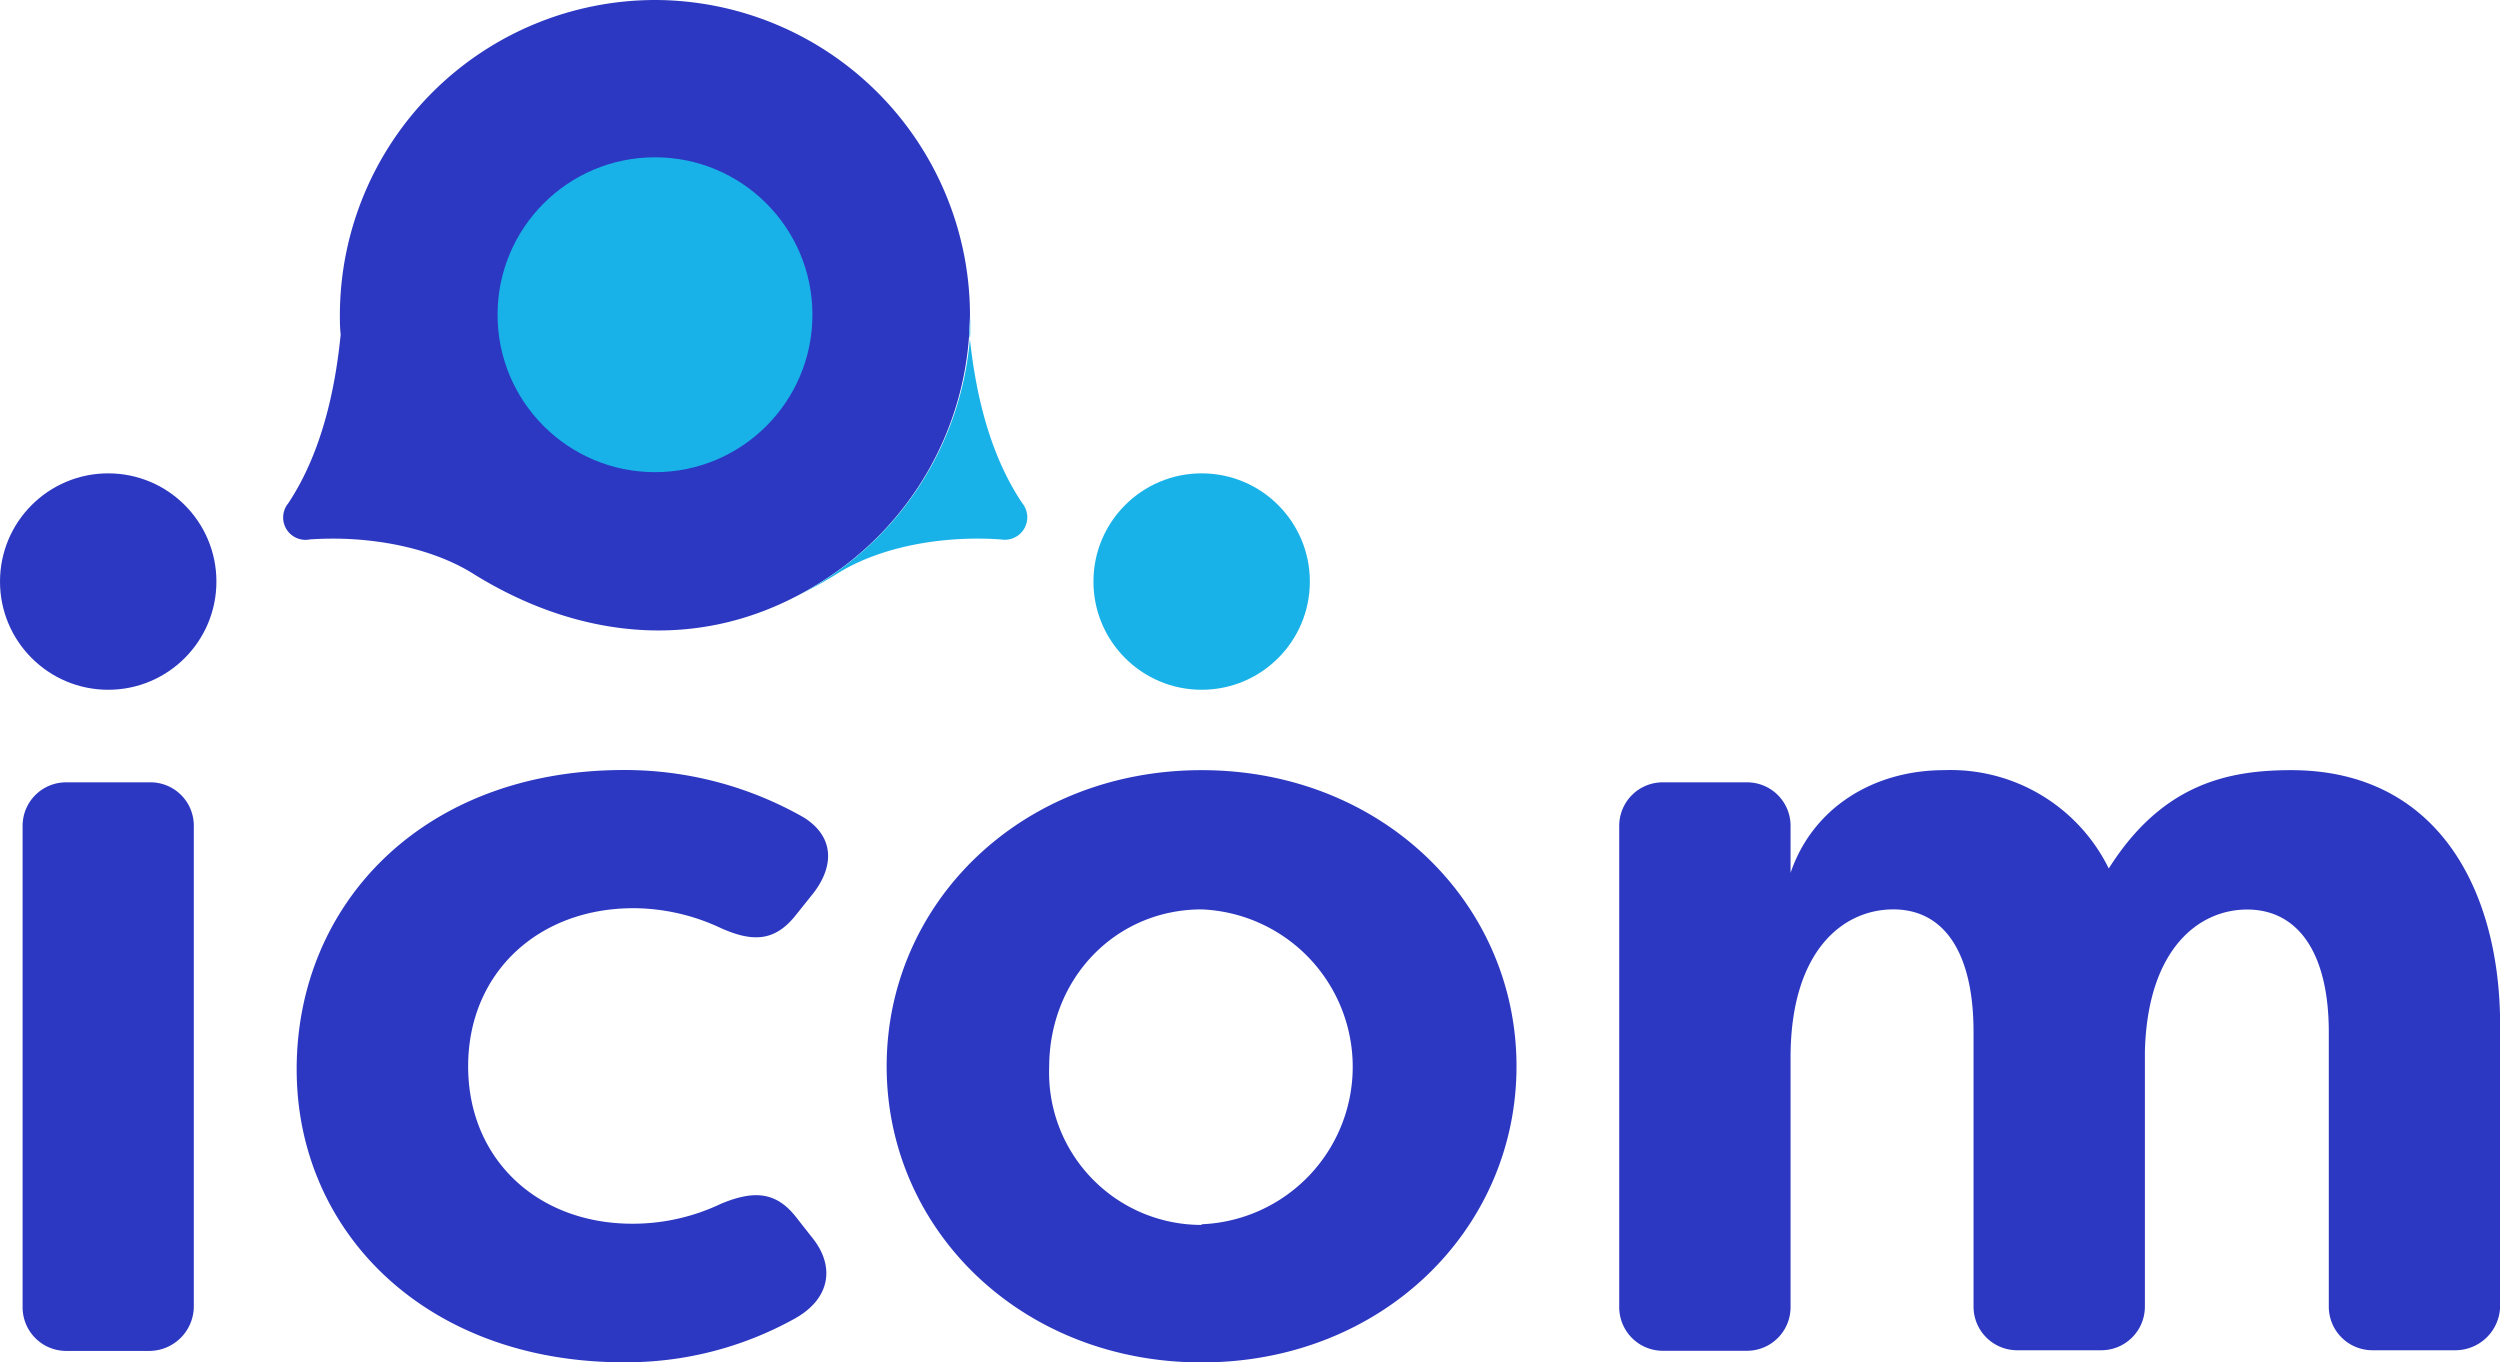
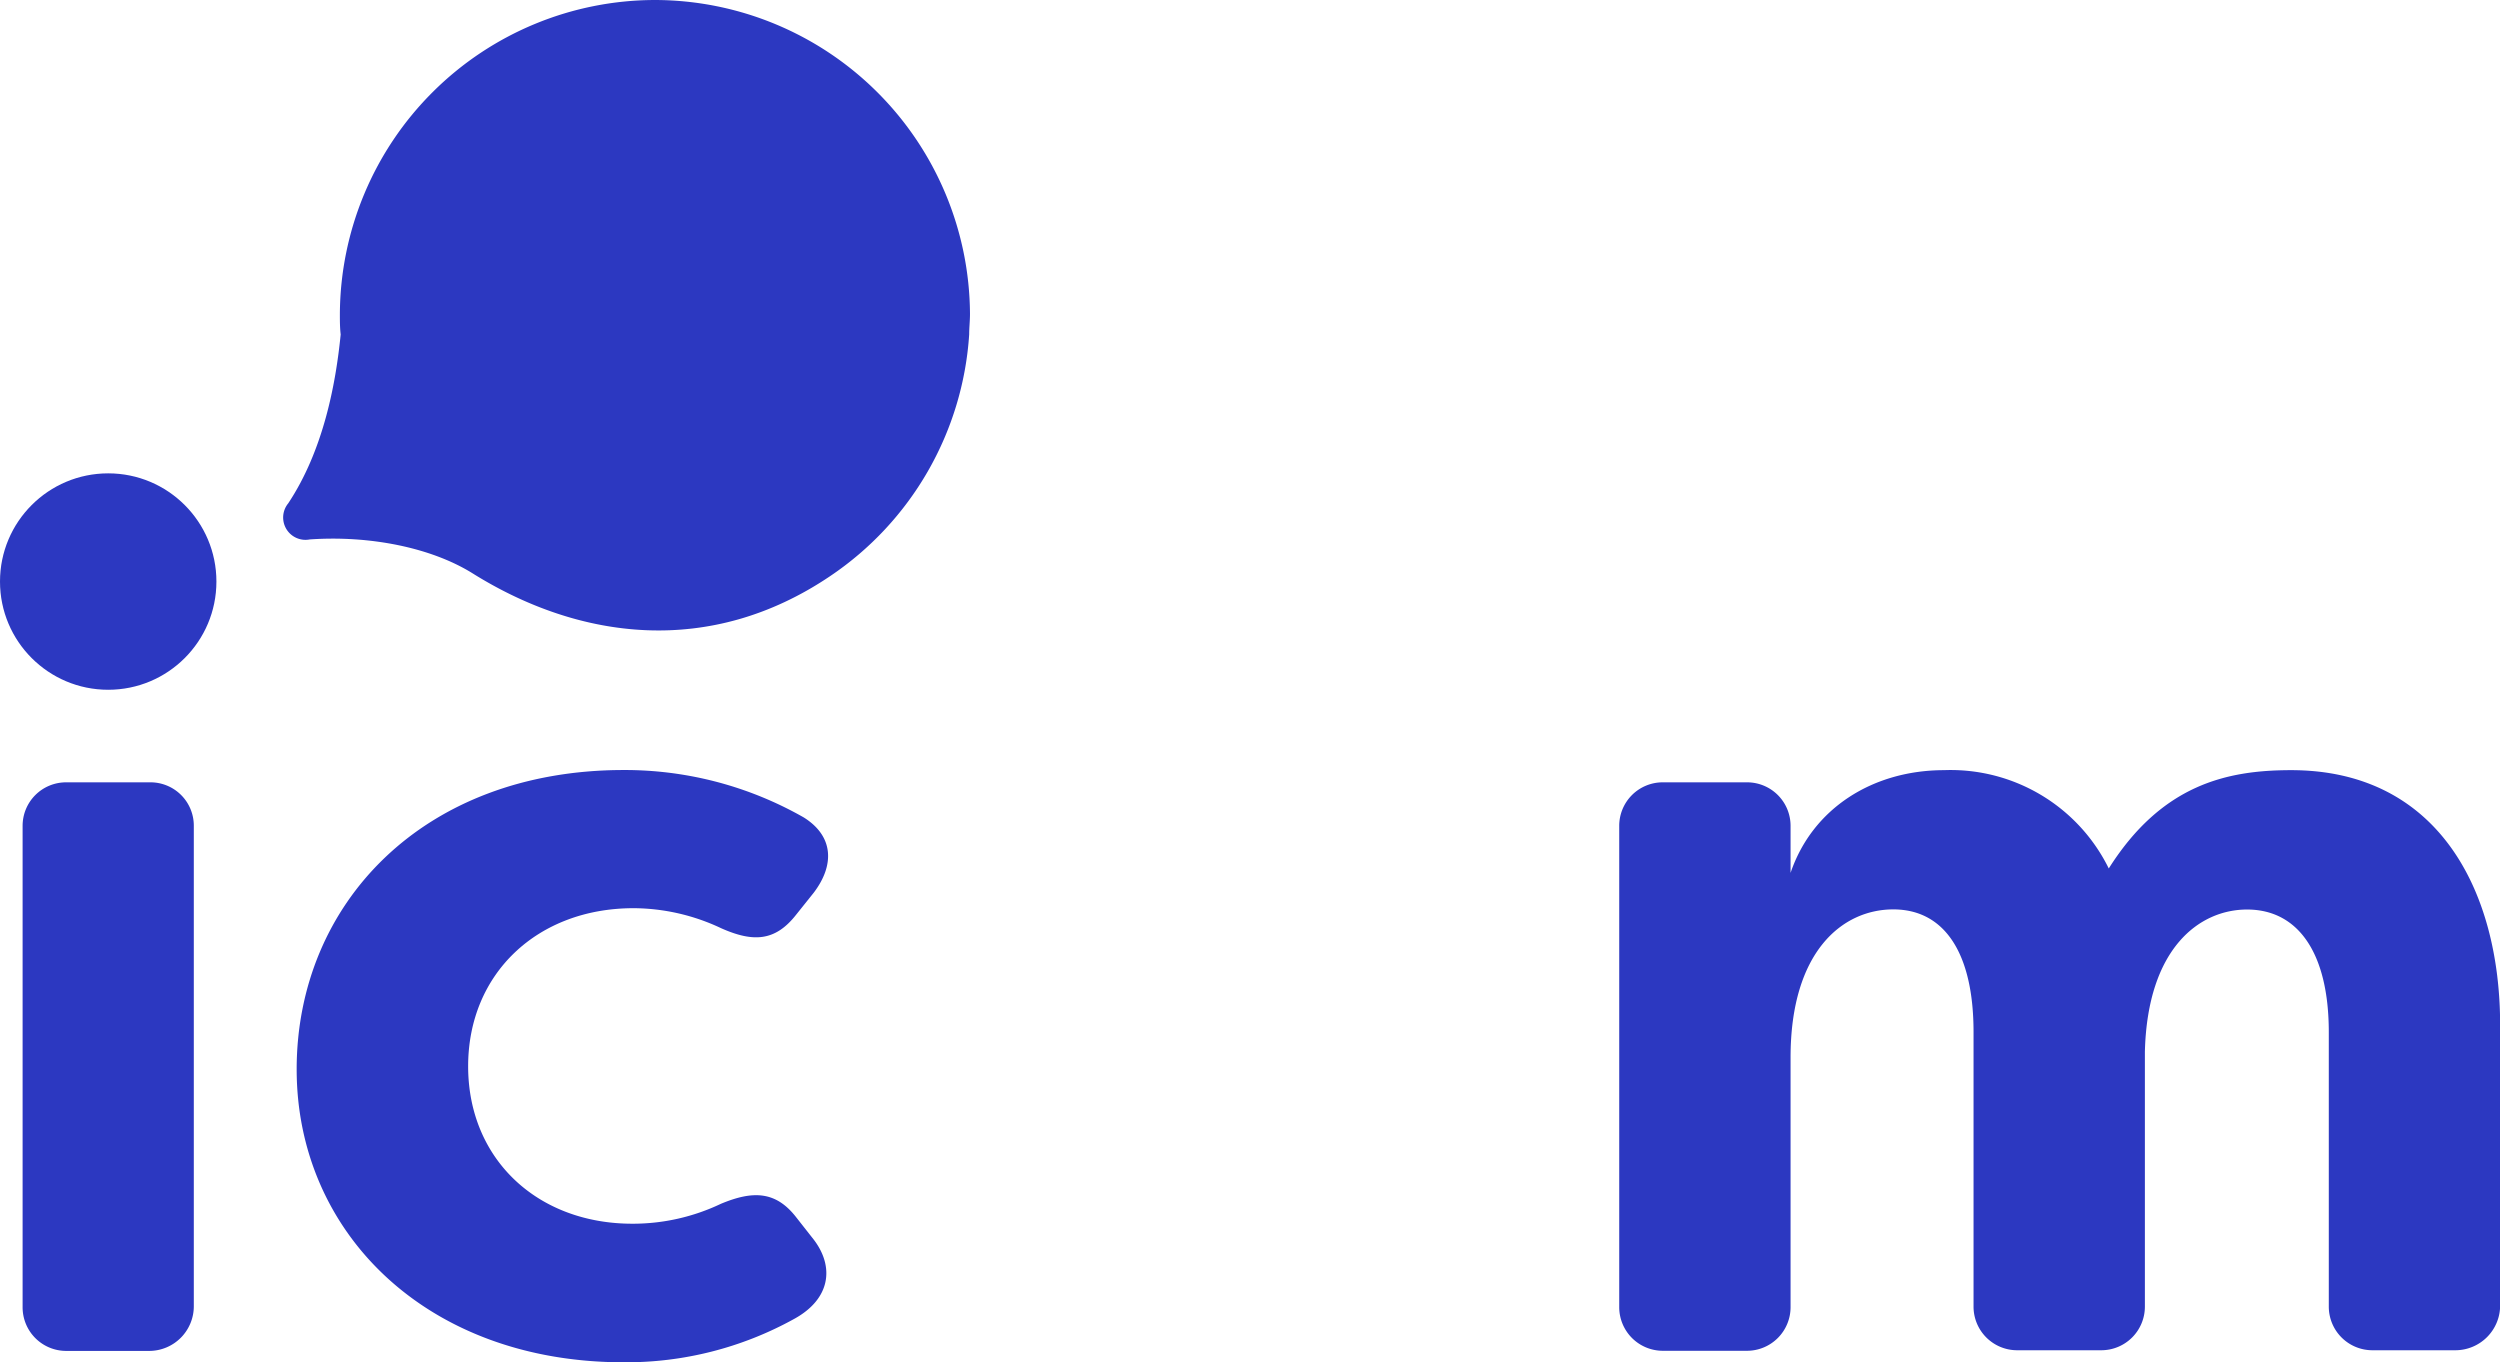
<svg xmlns="http://www.w3.org/2000/svg" viewBox="0 0 186.91 101.86">
  <defs>
    <style>.cls-1{fill:none;}.cls-2{fill:#2c38c1;}.cls-3{fill:#19b2e8;}</style>
  </defs>
  <g id="Layer_2" data-name="Layer 2">
    <g id="Layer_1-2" data-name="Layer 1">
      <path class="cls-1" d="M89.84,68c-6.45,0-11.4,5.12-11.4,11.81A11.41,11.41,0,1,0,89.84,68Z" />
      <circle class="cls-2" cx="8.09" cy="43.48" r="8.09" />
      <path class="cls-2" d="M11.24,58.49H4.94a3.25,3.25,0,0,0-3.25,3.25v36A3.26,3.26,0,0,0,4.94,101h6.22a3.34,3.34,0,0,0,3.33-3.34V61.74A3.24,3.24,0,0,0,11.24,58.49Z" />
      <path class="cls-2" d="M47.37,67.9a15.47,15.47,0,0,1,6.53,1.49c2.4,1.07,4.05,1,5.62-1l1.32-1.65c1.57-2.07,1.49-4.22-.74-5.62a27,27,0,0,0-13.47-3.55c-15,0-24.45,10-24.45,22.38,0,12.15,9.66,21.9,24.45,21.9a25.93,25.93,0,0,0,12.72-3.23c2.73-1.48,3.06-3.88,1.49-5.94L59.52,91C58,89.05,56.3,89,53.9,90a15.32,15.32,0,0,1-6.53,1.49C40.19,91.53,35,86.66,35,79.72S40.19,67.9,47.37,67.9Z" />
-       <path class="cls-2" d="M89.84,57.58c-13.47,0-23.55,9.91-23.55,22.14s10.08,22.14,23.55,22.14,23.54-9.92,23.54-22.14S103.3,57.58,89.84,57.58Zm0,34A11.39,11.39,0,0,1,78.44,79.8c0-6.69,5-11.81,11.4-11.81a11.78,11.78,0,0,1,0,23.54Z" />
      <path class="cls-2" d="M171.29,57.58c-4.79,0-9.66,1.07-13.63,7.35a13.17,13.17,0,0,0-12.31-7.35c-5.28,0-9.83,2.81-11.48,7.68V61.74a3.25,3.25,0,0,0-3.25-3.25h-6.3a3.25,3.25,0,0,0-3.26,3.25v36a3.26,3.26,0,0,0,3.26,3.25h6.3a3.26,3.26,0,0,0,3.25-3.25V79.06c0-7.93,3.88-11.07,7.68-11.07s6,3.22,6,9.17V97.7a3.26,3.26,0,0,0,3.25,3.25h6.31a3.26,3.26,0,0,0,3.25-3.25V78.64C160.55,70.88,164.44,68,168,68c3.8,0,6.11,3.22,6.11,9.17V97.7a3.26,3.26,0,0,0,3.25,3.25h6.22a3.35,3.35,0,0,0,3.34-3.34v-21C186.91,66.58,182.28,57.58,171.29,57.58Z" />
      <path class="cls-2" d="M49,0A23.6,23.6,0,0,0,25.41,23.47c0,.51,0,1,.06,1.54-.37,3.73-1.3,8.67-3.92,12.62a1.67,1.67,0,0,0,1.61,2.7c4.46-.31,9.07.6,12.18,2.54,8,5,17.76,6.26,26.73.2A23.63,23.63,0,0,0,72.46,25c0-.51.06-1,.06-1.54A23.6,23.6,0,0,0,49,0Z" />
-       <circle class="cls-3" cx="89.84" cy="43.48" r="8.09" />
-       <path class="cls-3" d="M72.48,25c0-.51.06-1,.06-1.54a25.63,25.63,0,0,0-.18-2.65h0a25.63,25.63,0,0,1,.18,2.65c0,.52,0,1,0,1.54a23.81,23.81,0,0,1-13,19.57,32.55,32.55,0,0,0,3.1-1.71c3.12-1.95,7.72-2.84,12.19-2.53a1.68,1.68,0,0,0,1.6-2.71C73.78,33.68,72.85,28.74,72.48,25Z" />
-       <circle class="cls-3" cx="48.97" cy="23.53" r="11.77" />
    </g>
  </g>
</svg>